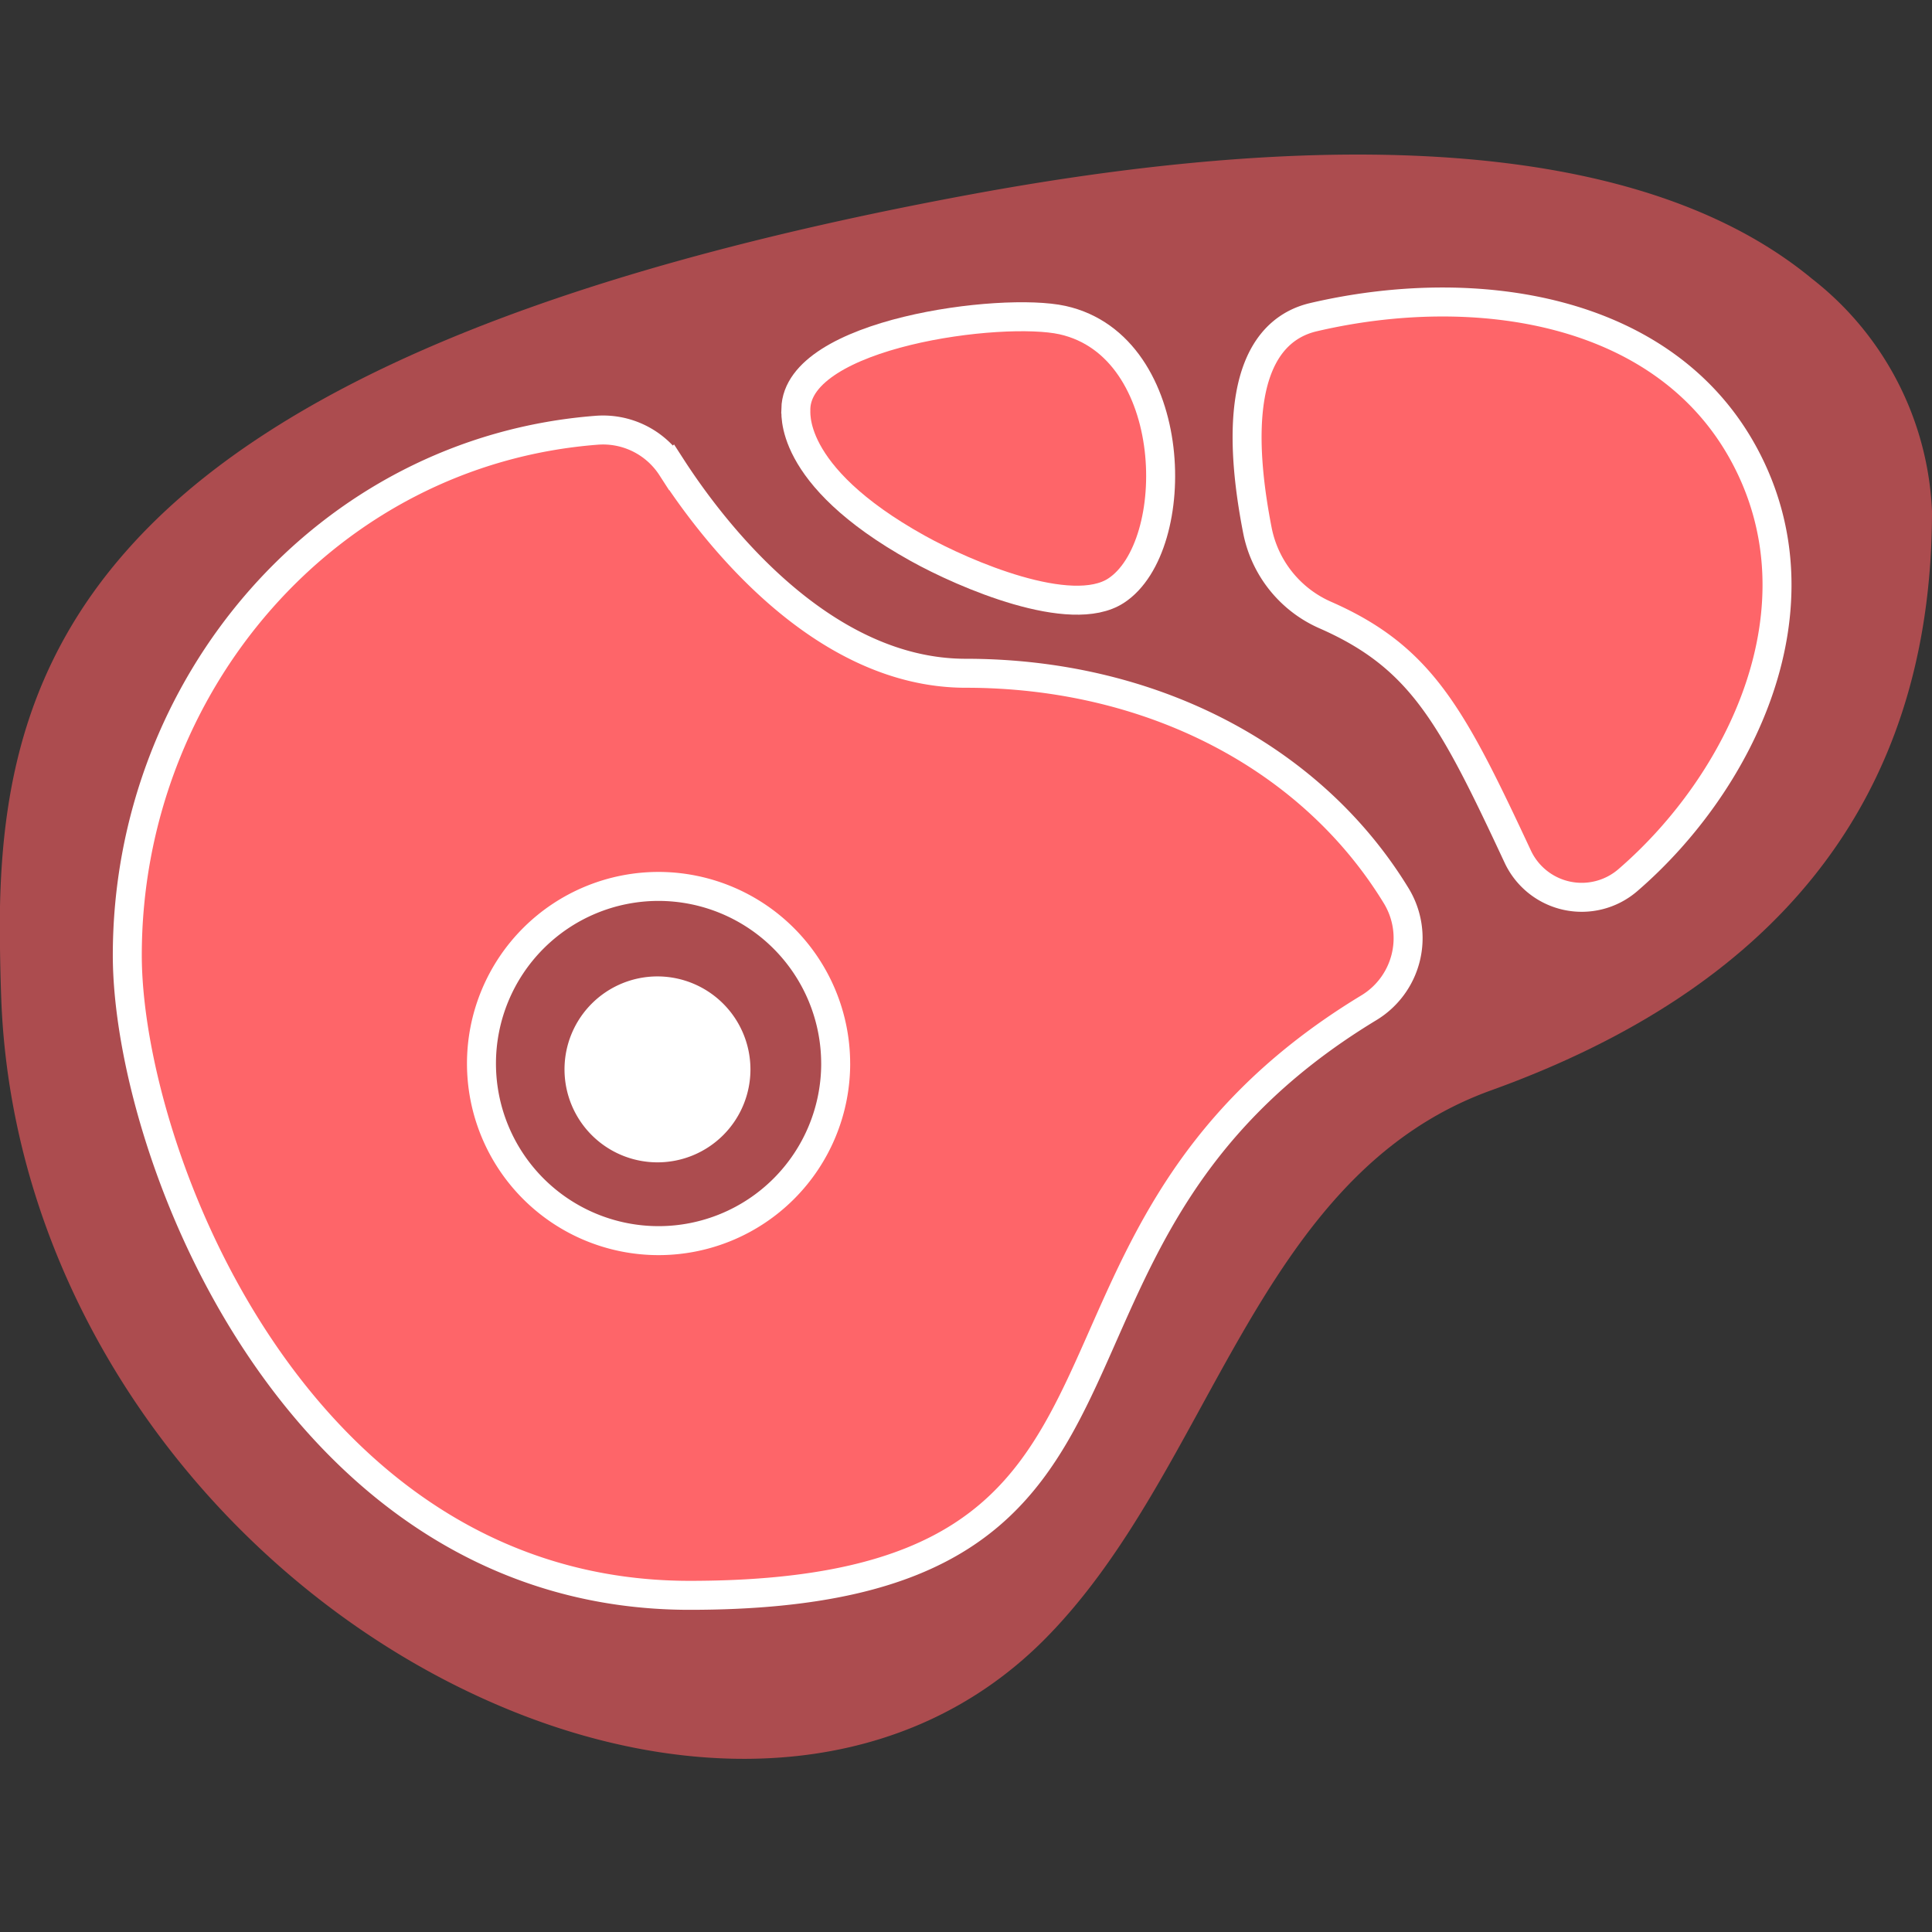
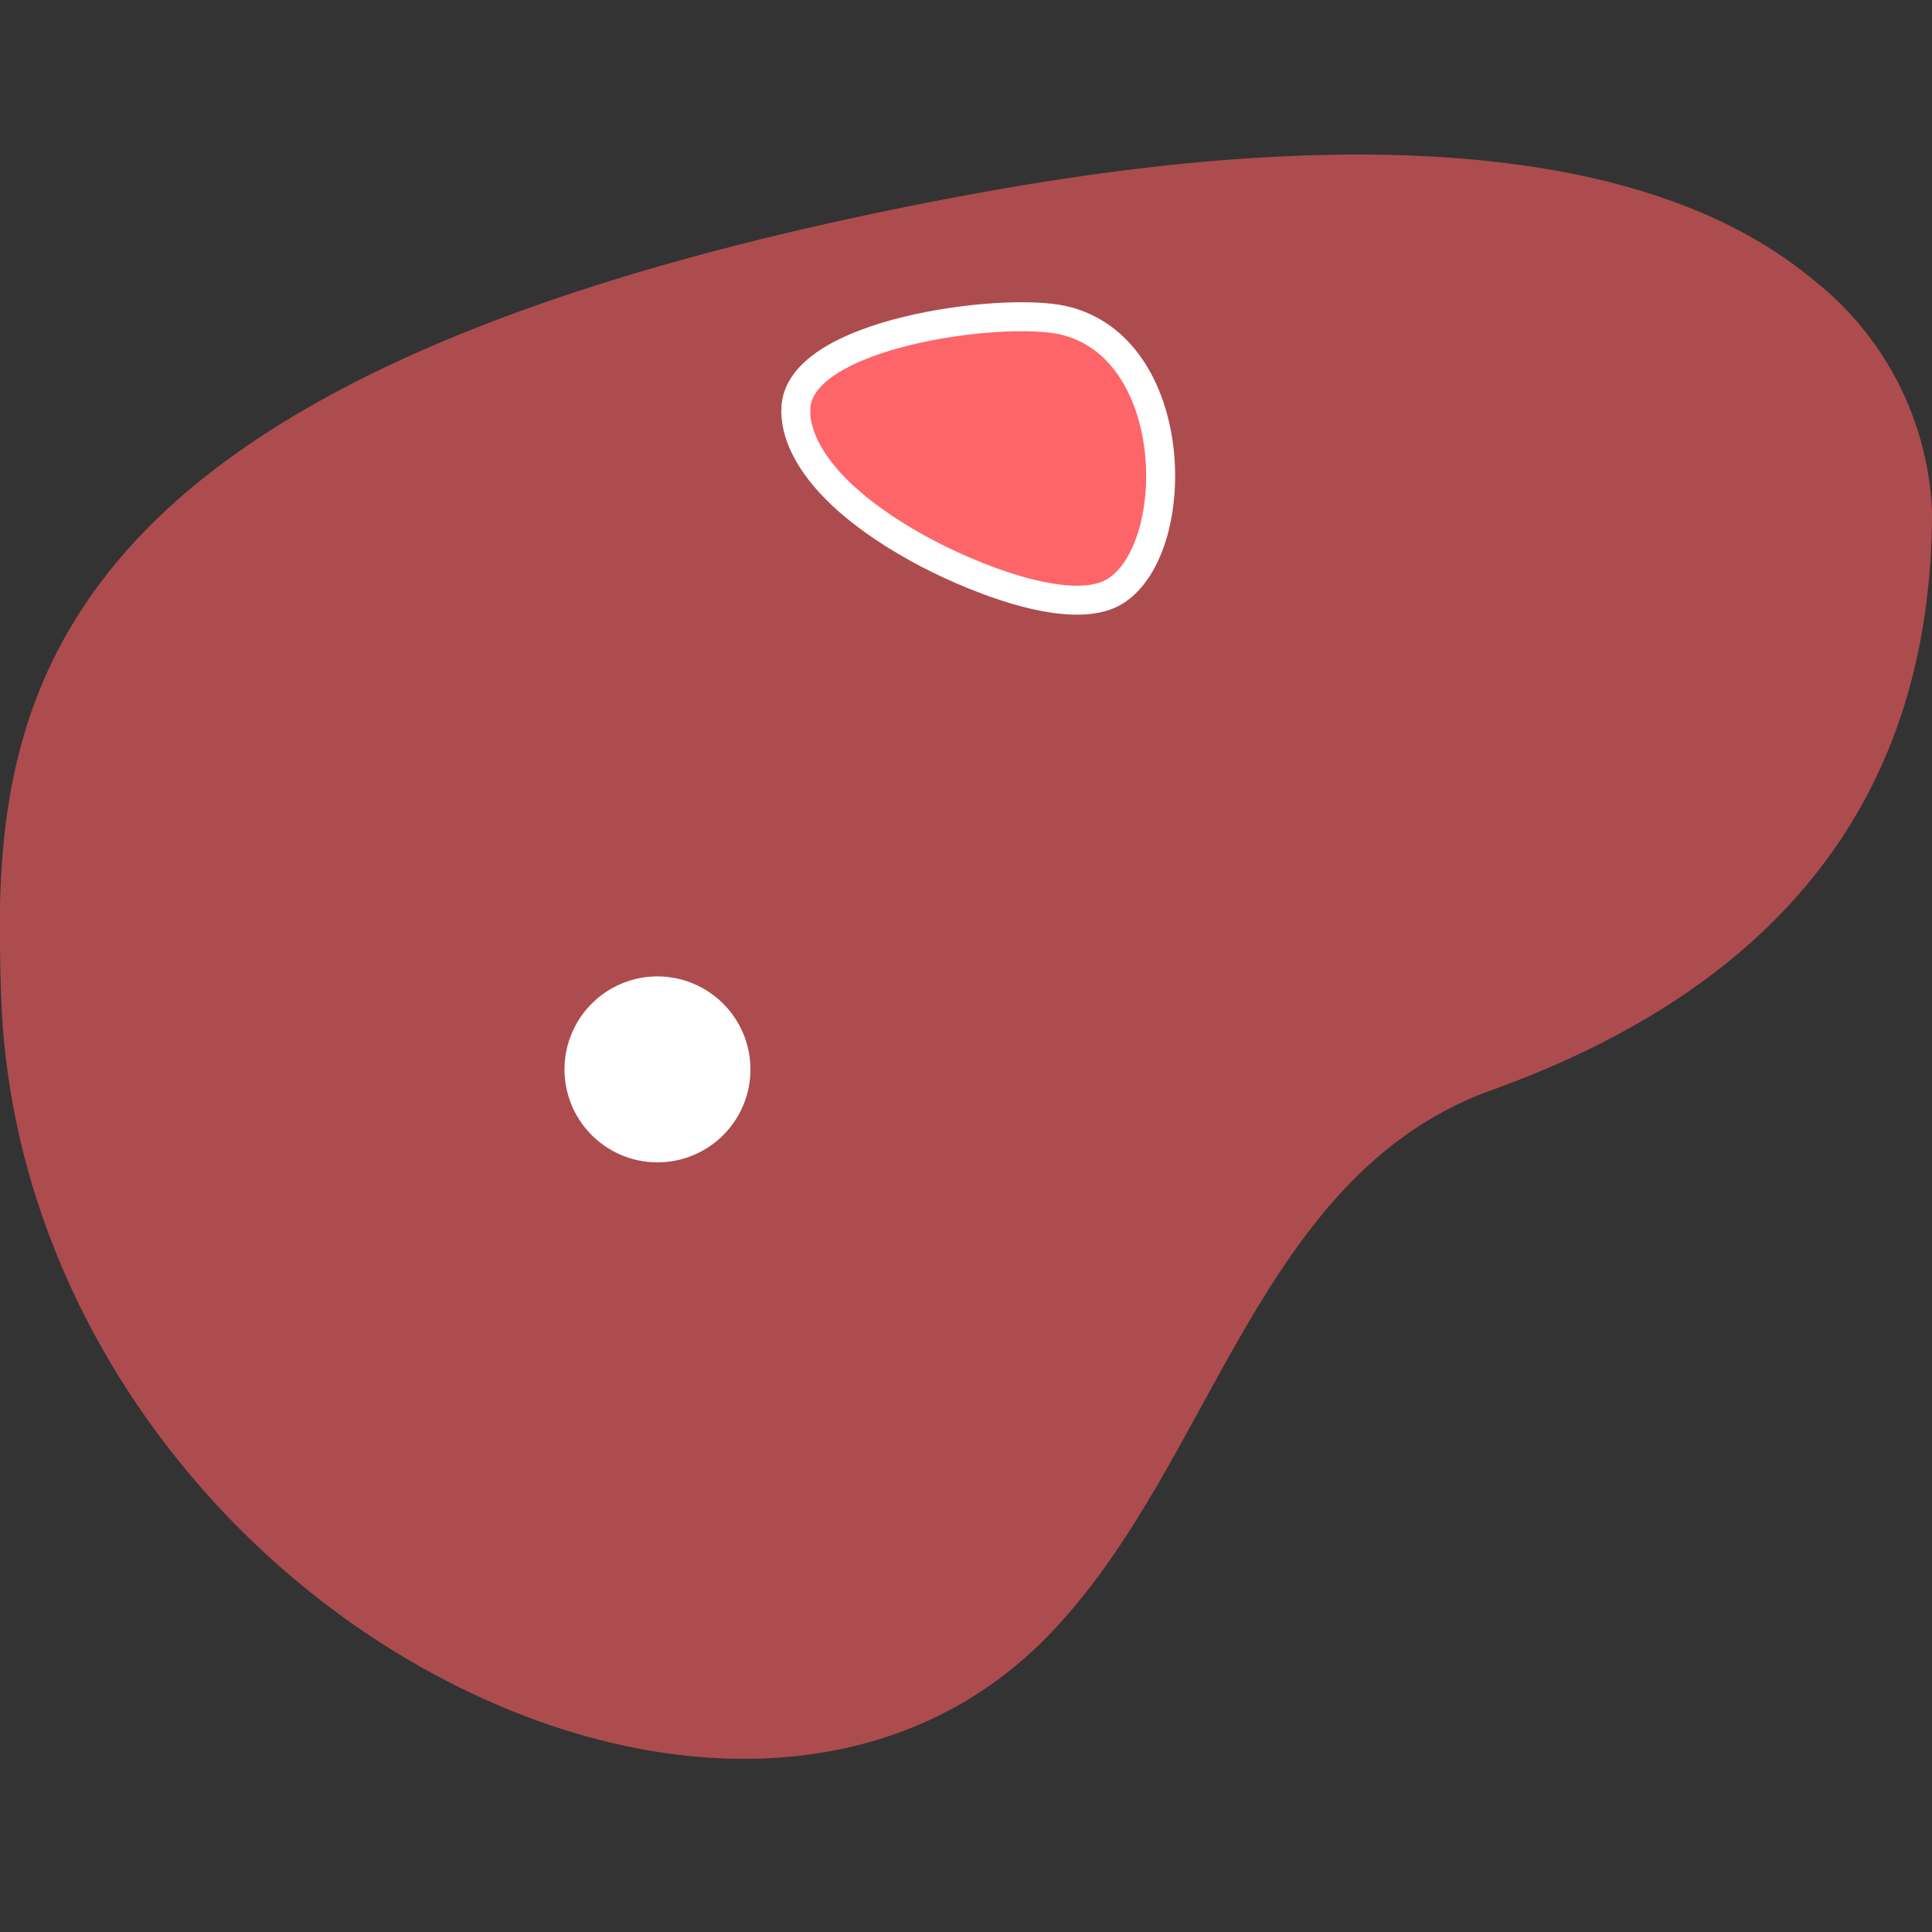
<svg xmlns="http://www.w3.org/2000/svg" width="100" height="100" viewBox="0 0 100 100">
  <rect x="0" y="0" width="100" height="100" fill="#333333" stroke="none" />
  <g id="Group_3307" data-name="Group 3307" transform="translate(1637 -451)">
-     <rect id="Rectangle_418" data-name="Rectangle 418" width="100" height="100" transform="translate(-1637 451)" fill="none" />
    <g id="Group_3304" data-name="Group 3304" transform="translate(-1641.207 446.599)">
      <path id="Path_2677" data-name="Path 2677" d="M104.687,31.259c0,15.289-8.456,24.8-22.814,29.977-12.321,4.44-14.424,19.773-23.222,28.522-7.146,7.087-17.573,7.459-27.009,3.784C17.294,87.953,5.4,73.473,4.753,56.533c-.033-.886-.055-1.772-.066-2.668V51.721c.132-6.234,1.376-12.588,6.6-18.471C18.66,24.927,33,18.9,55.105,14.833c13.4-2.461,32.9-4.265,43.383,4.407A16.127,16.127,0,0,1,104.687,31.259Z" transform="translate(-0.48 -0.401)" fill="#ac4c4f" />
      <path id="Path_2678" data-name="Path 2678" d="M35.876,51.751a4.812,4.812,0,1,0,4.814,4.812A4.818,4.818,0,0,0,35.876,51.751Z" transform="translate(2.36 3.189)" fill="#fff" />
-       <path id="Path_2679" data-name="Path 2679" d="M53.718,38.757c-7.531,0-13.156-7.454-15.226-10.659a4.222,4.222,0,0,0-3.883-1.919C20.6,27.264,10.32,39.419,10.32,53.35c0,10.149,8.721,33.133,29.11,33.133,26.879,0,15.052-18.23,35.146-30.408h0A4.213,4.213,0,0,0,76,50.276C71.6,43.064,63.269,38.757,53.718,38.757Zm-6.732,20.2a9.167,9.167,0,1,1-9.167-9.167A9.177,9.177,0,0,1,46.985,58.959Z" transform="translate(0.476 0.492)" fill="#fe6569" stroke="#fff" stroke-width="1.5" />
      <path id="Path_2680" data-name="Path 2680" d="M48.352,32.136c2.434,1.354,7.935,3.713,10.265,2.195,3.5-2.28,3.359-12.637-2.763-14.005-3.151-.7-13.725.661-13.81,4.594C42.087,24.98,41.463,28.309,48.352,32.136Z" transform="translate(3.355 0.645)" fill="#fe6569" stroke="#fff" stroke-width="1.5" />
-       <path id="Path_2681" data-name="Path 2681" d="M66.925,20.236c-2.209.514-4.507,2.846-2.908,11.035a6.06,6.06,0,0,0,3.514,4.385c4.981,2.187,6.56,5.225,9.96,12.5h0a3.655,3.655,0,0,0,5.693,1.228c5.887-5.076,10.286-14.129,6.034-22.013C85.086,19.706,75.243,18.294,66.925,20.236Z" transform="translate(5.273 0.58)" fill="#fe6569" stroke="#fff" stroke-width="1.5" />
    </g>
  </g>
</svg>